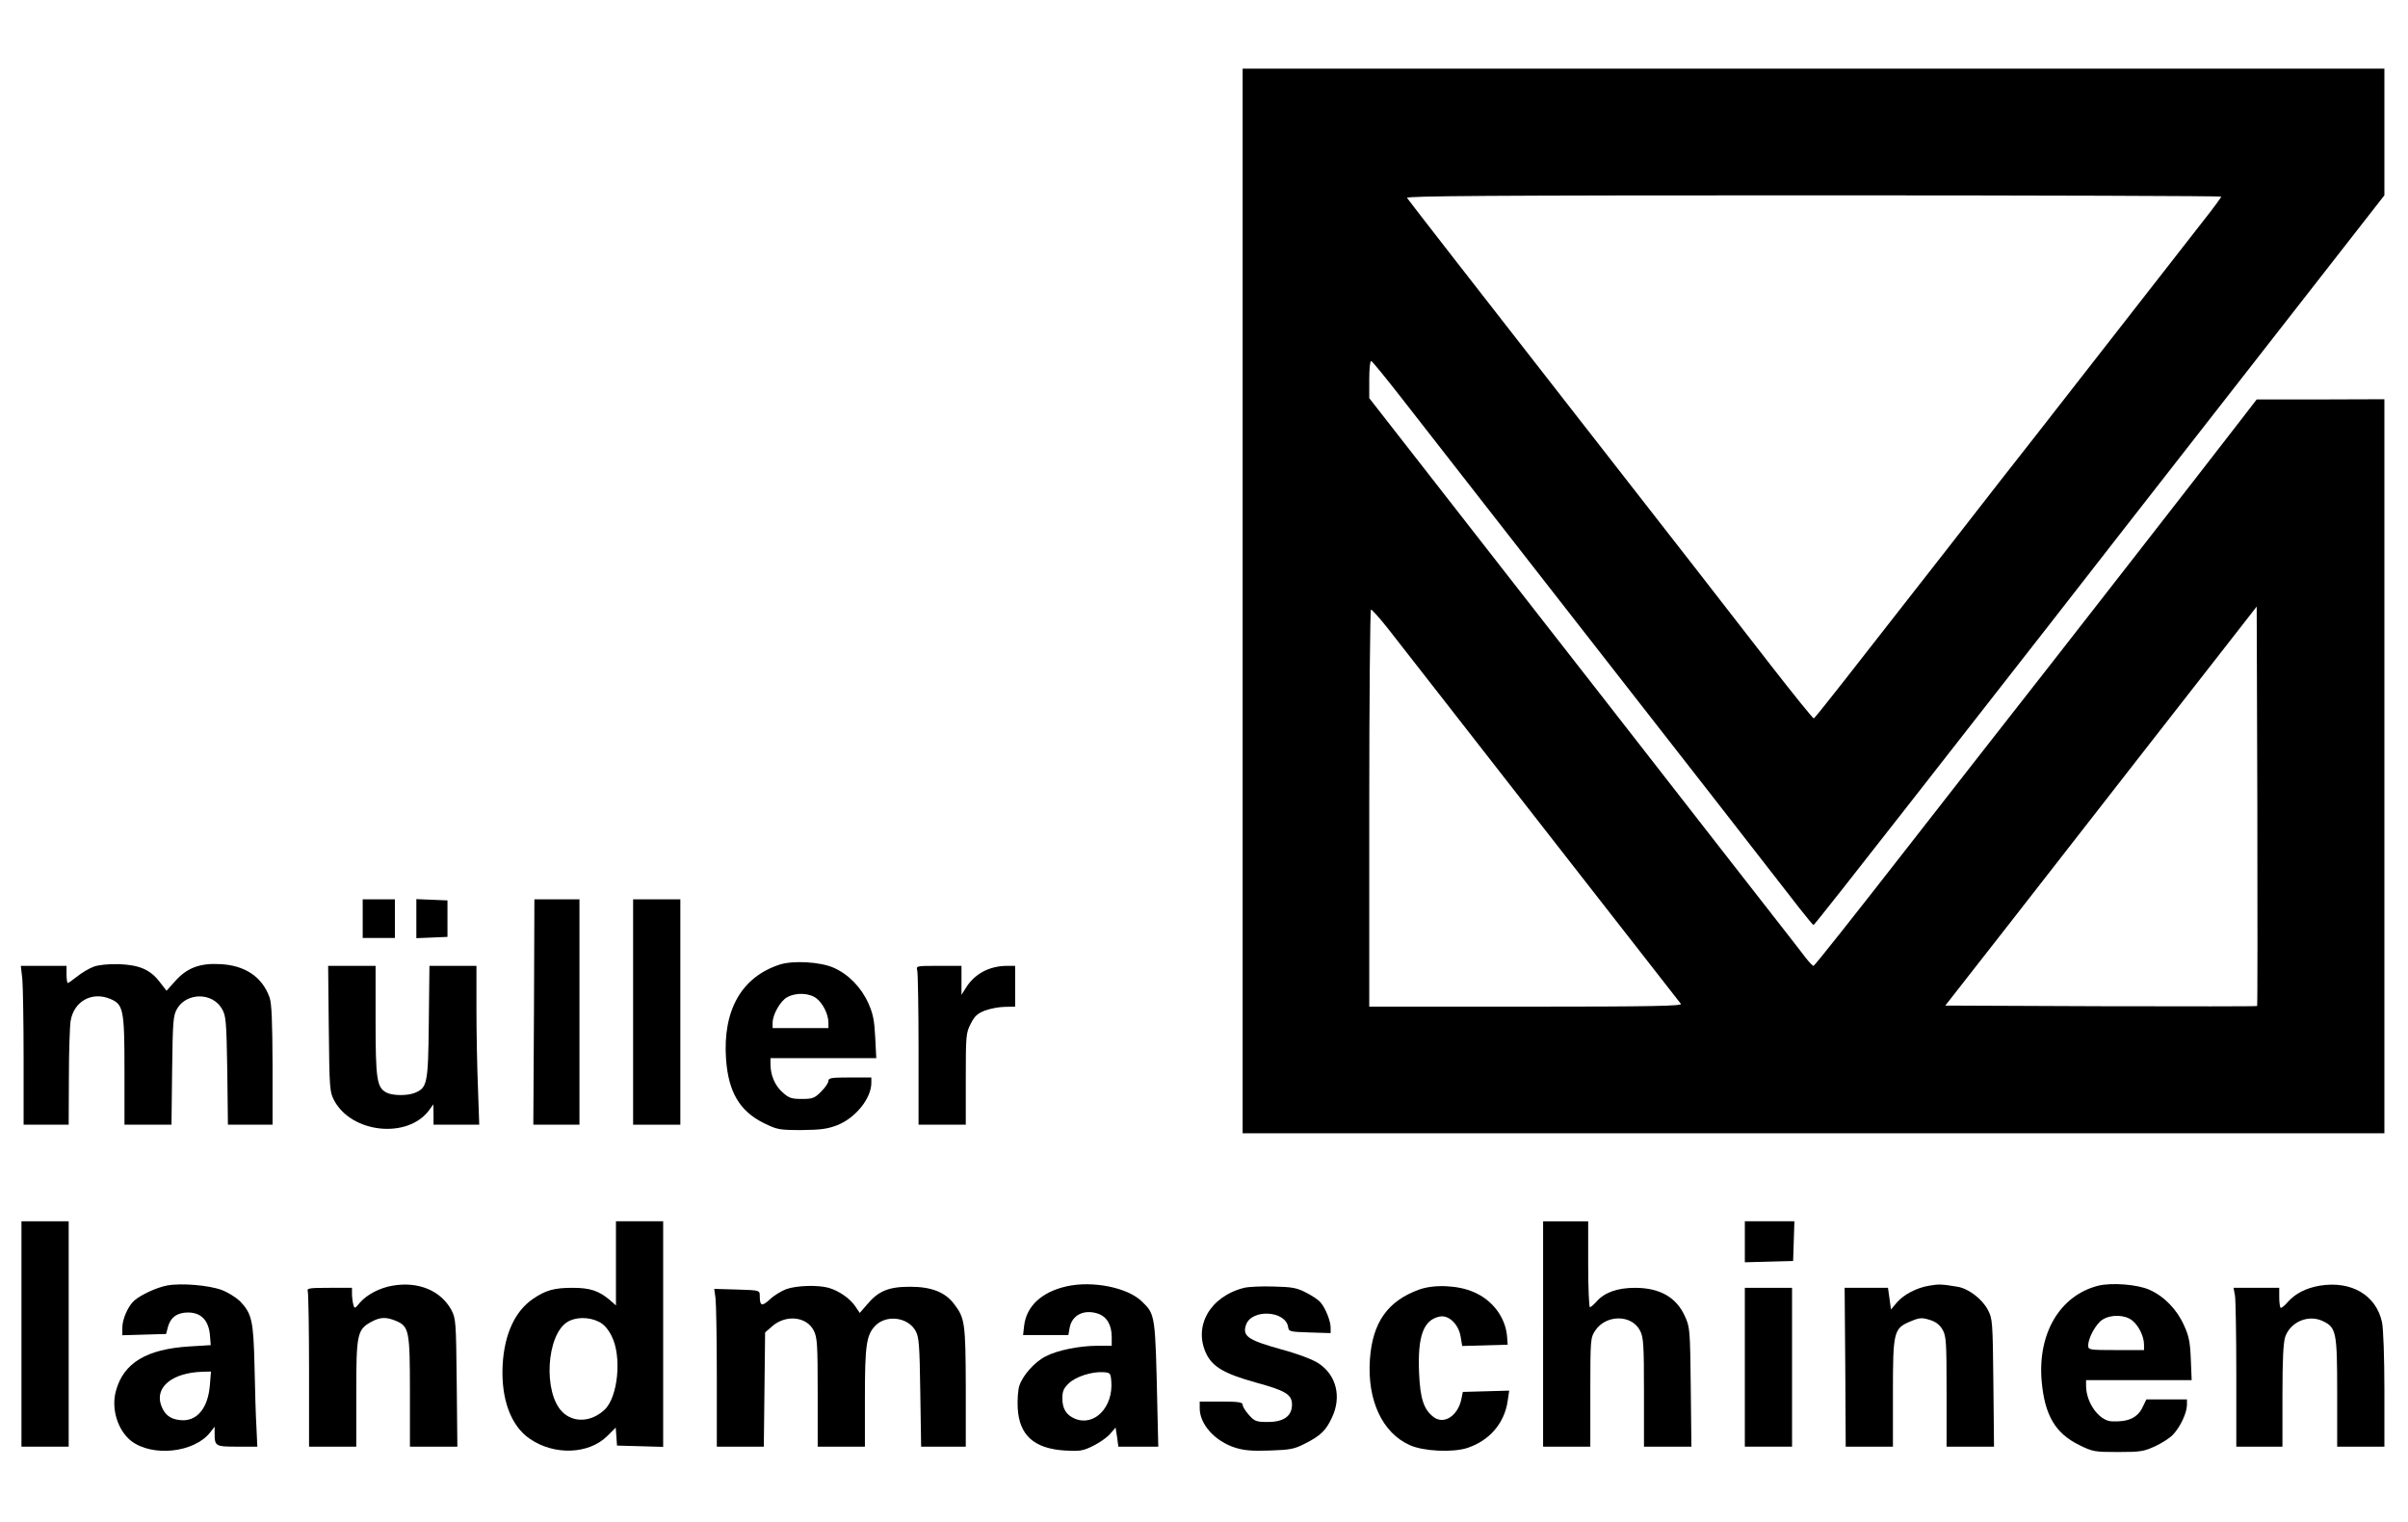
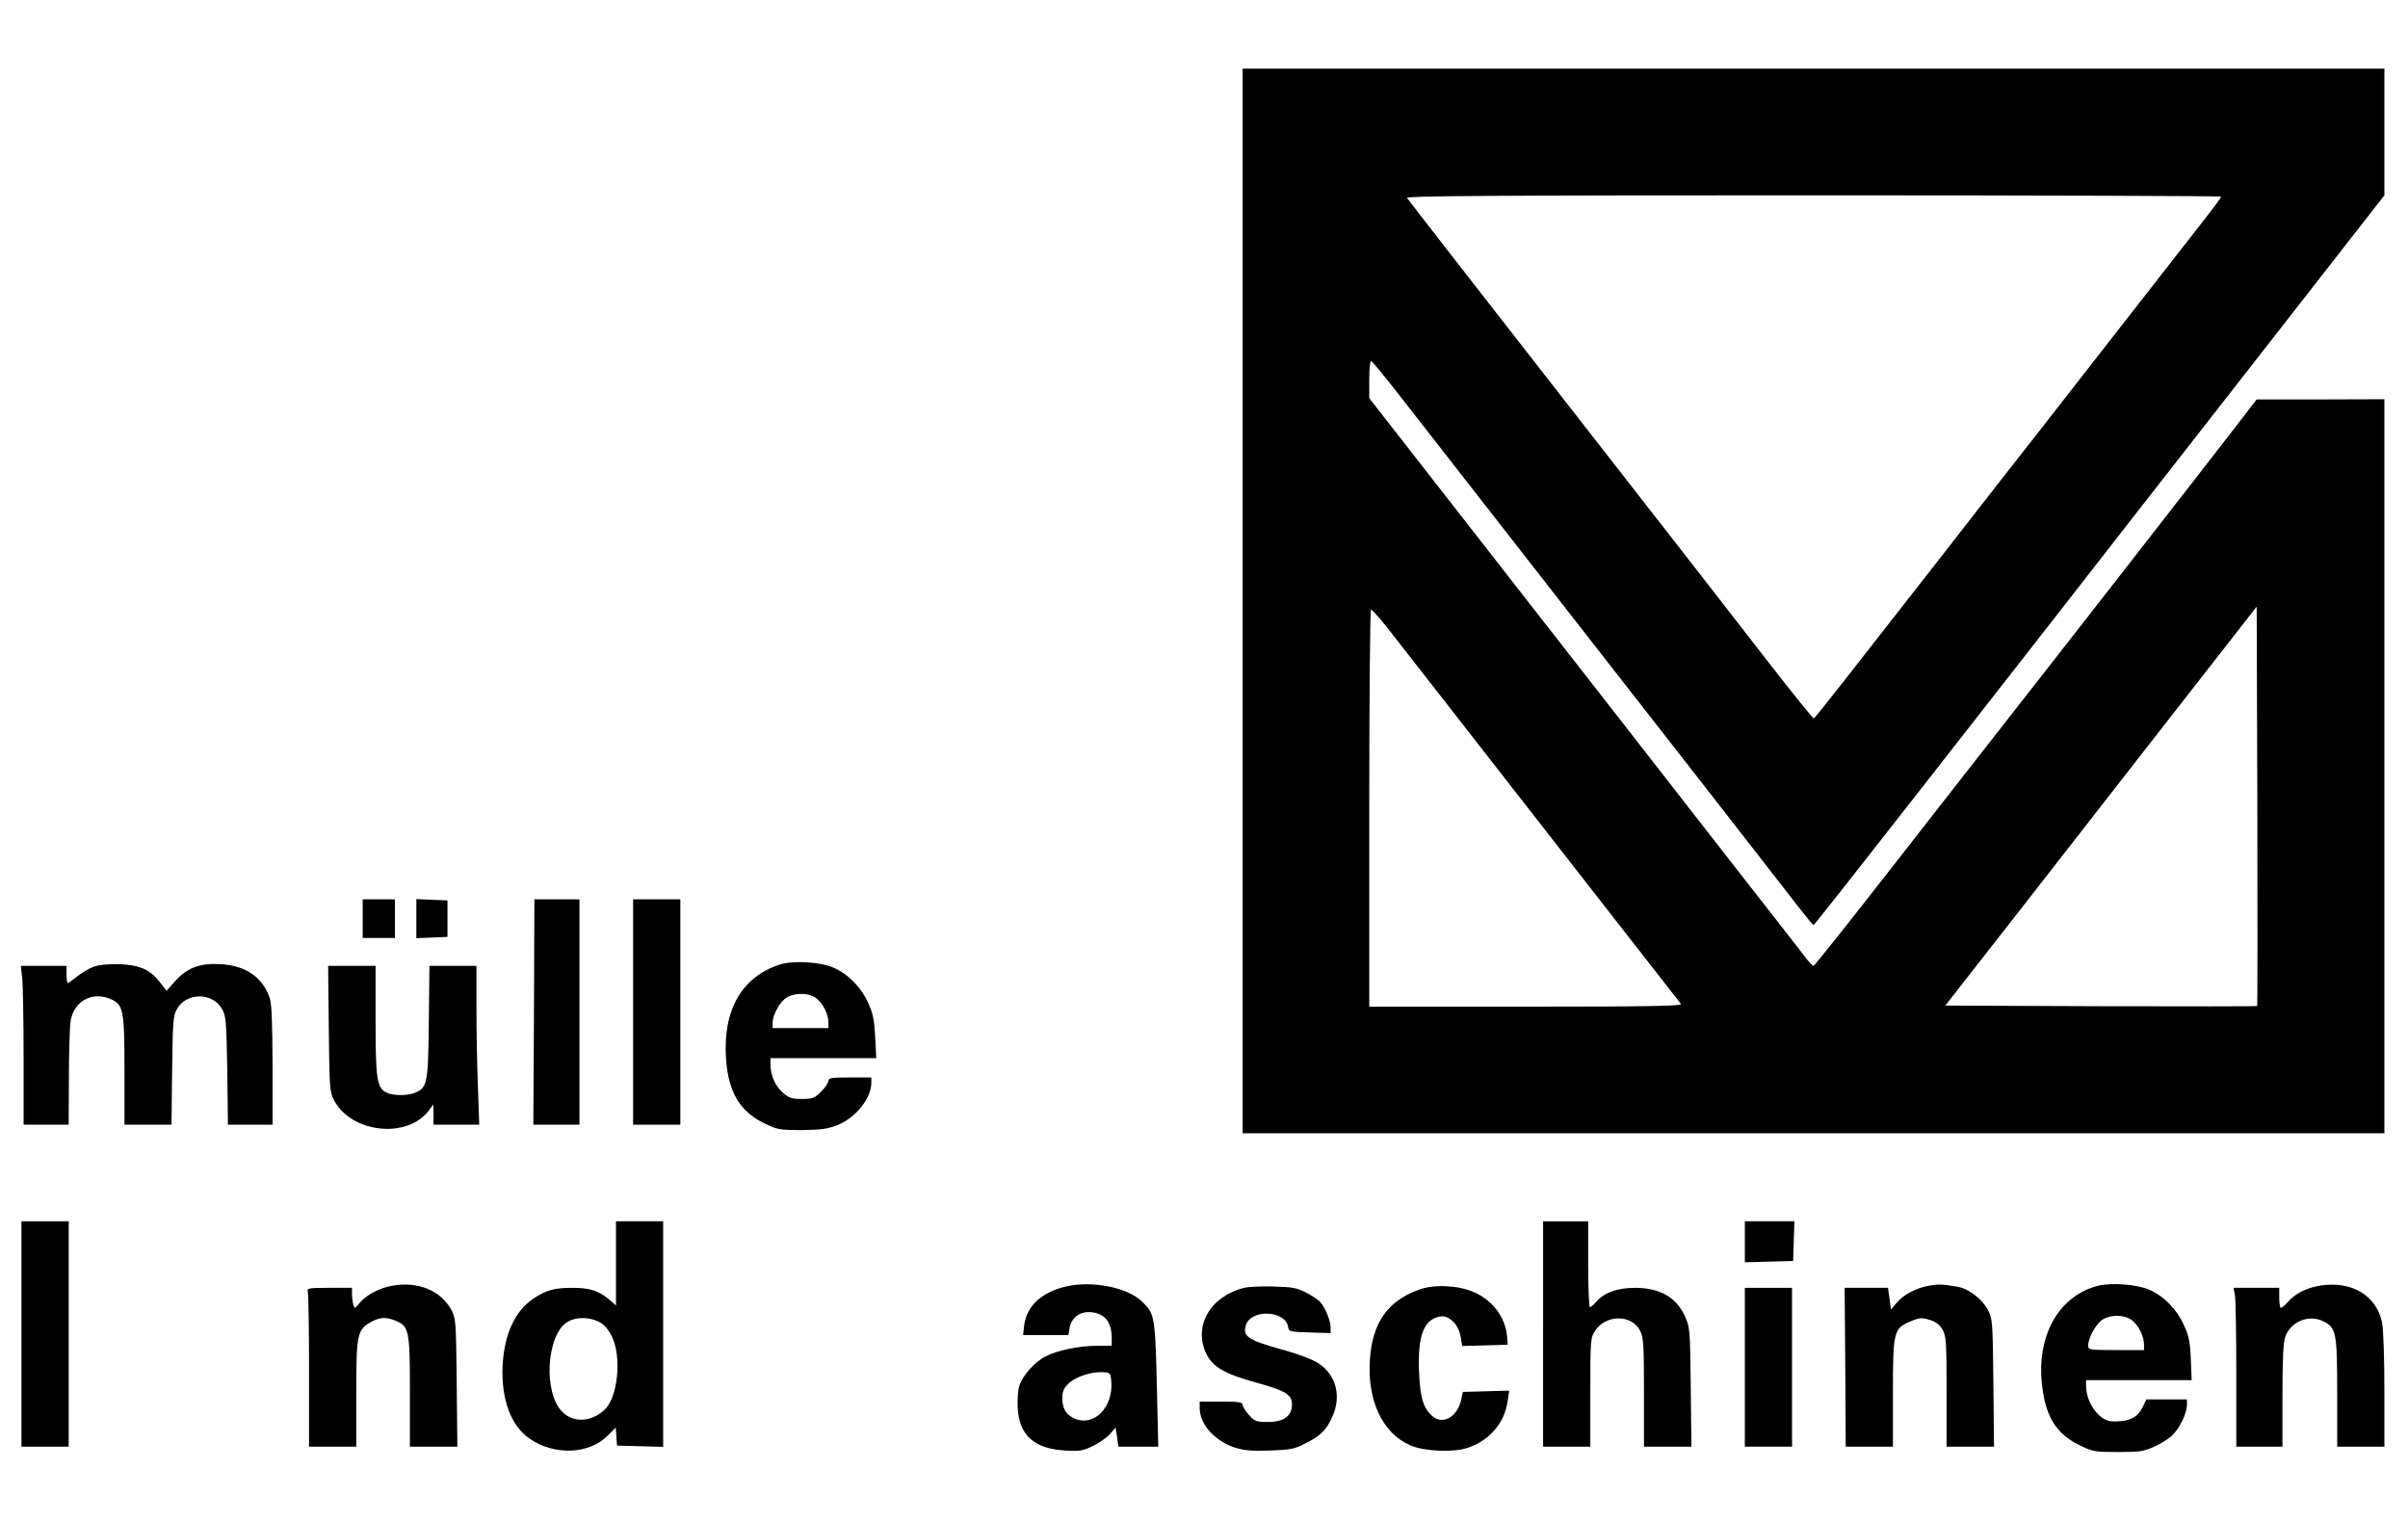
<svg xmlns="http://www.w3.org/2000/svg" version="1.0" width="1122pt" height="709pt" viewBox="0 0 1122 709" preserveAspectRatio="xMidYMid meet">
  <g transform="translate(0,709) scale(0.1,-0.1)" fill="#000000" stroke="none">
    <path d="M5790 4290 l0 -2480 2660 0 2660 0 0 1710 0 1710 -297 -1 -298 0 -71 -92 c-114 -149 -967 -1243 -1069 -1372 -39 -49 -261 -334 -494 -632 -233 -299 -426 -543 -431 -543 -4 0 -20 17 -36 37 -15 21 -171 220 -345 443 -174 223 -448 574 -608 780 -161 206 -343 440 -406 520 -62 80 -239 307 -394 505 l-281 360 0 88 c0 49 4 87 9 85 5 -1 67 -77 138 -168 342 -438 755 -968 917 -1175 248 -317 869 -1113 941 -1207 33 -42 62 -77 65 -78 3 0 201 251 440 557 239 306 541 692 670 857 129 166 530 680 892 1143 l658 843 0 295 0 295 -2660 0 -2660 0 0 -2480z m4560 1884 c0 -3 -37 -54 -83 -112 -368 -472 -680 -872 -782 -1002 -67 -85 -252 -321 -410 -525 -496 -635 -617 -790 -624 -792 -3 -1 -94 111 -202 250 -107 139 -530 682 -940 1207 -410 525 -749 961 -753 968 -6 9 376 12 1893 12 1046 0 1901 -3 1901 -6z m167 -3771 c-2 -2 -330 -2 -728 -1 l-725 3 309 395 c419 538 893 1145 1029 1319 l113 145 3 -929 c1 -510 1 -930 -1 -932z m-4051 1760 c109 -140 409 -523 654 -838 299 -383 700 -897 712 -912 8 -10 -137 -13 -721 -13 l-731 0 0 925 c0 509 4 925 8 925 5 0 40 -39 78 -87z" />
    <path d="M1690 2810 l0 -90 75 0 75 0 0 90 0 90 -75 0 -75 0 0 -90z" />
    <path d="M1940 2810 l0 -91 73 3 72 3 0 85 0 85 -72 3 -73 3 0 -91z" />
    <path d="M2488 2375 l-3 -525 108 0 107 0 0 525 0 525 -105 0 -105 0 -2 -525z" />
    <path d="M2950 2375 l0 -525 110 0 110 0 0 525 0 525 -110 0 -110 0 0 -525z" />
    <path d="M3633 2596 c-178 -58 -266 -213 -250 -441 11 -153 64 -242 175 -297 63 -31 72 -33 177 -33 90 1 120 5 167 23 85 34 158 125 158 197 l0 25 -100 0 c-85 0 -100 -2 -100 -16 0 -9 -15 -31 -34 -50 -31 -31 -40 -34 -90 -34 -48 0 -60 4 -90 31 -35 31 -56 79 -56 132 l0 27 246 0 247 0 -5 98 c-4 78 -10 109 -32 158 -33 74 -93 135 -161 165 -62 28 -190 35 -252 15z m172 -158 c30 -24 55 -74 55 -113 l0 -25 -130 0 -130 0 0 25 c0 38 36 102 68 119 41 23 104 20 137 -6z" />
    <path d="M436 2586 c-21 -8 -55 -28 -76 -45 -22 -17 -41 -31 -44 -31 -3 0 -6 18 -6 40 l0 40 -106 0 -107 0 7 -61 c3 -34 6 -201 6 -370 l0 -309 105 0 105 0 1 218 c0 119 4 239 8 265 15 92 99 139 185 103 61 -26 66 -48 66 -336 l0 -250 109 0 110 0 3 253 c3 233 5 255 23 287 45 77 165 77 209 0 19 -32 21 -55 25 -287 l3 -253 104 0 104 0 0 278 c-1 205 -4 287 -14 315 -34 95 -113 149 -228 155 -95 6 -156 -17 -210 -77 l-42 -47 -31 40 c-45 59 -95 80 -190 84 -51 1 -94 -3 -119 -12z" />
    <path d="M1532 2298 c3 -280 4 -295 25 -335 82 -153 342 -180 442 -46 l20 28 1 -47 0 -48 107 0 106 0 -6 173 c-4 94 -7 261 -7 370 l0 197 -109 0 -110 0 -3 -263 c-3 -288 -7 -305 -66 -329 -35 -14 -104 -13 -132 2 -44 24 -50 61 -50 335 l0 255 -111 0 -110 0 3 -292z" />
-     <path d="M4274 2568 c3 -13 6 -179 6 -370 l0 -348 110 0 110 0 0 213 c0 201 1 215 23 257 18 36 31 48 67 62 25 9 66 17 93 17 l47 1 0 95 0 95 -37 0 c-84 0 -154 -38 -194 -105 l-19 -30 0 68 0 67 -106 0 c-105 0 -106 0 -100 -22z" />
    <path d="M100 875 l0 -525 110 0 110 0 0 525 0 525 -110 0 -110 0 0 -525z" />
    <path d="M2870 1204 l0 -196 -32 28 c-50 41 -90 54 -171 54 -84 0 -124 -11 -183 -51 -85 -58 -134 -165 -142 -309 -8 -157 38 -283 126 -343 114 -79 276 -73 362 13 l39 39 3 -42 3 -42 108 -3 107 -3 0 526 0 525 -110 0 -110 0 0 -196z m-80 -272 c23 -11 43 -33 60 -67 48 -94 30 -284 -33 -343 -62 -58 -145 -62 -197 -10 -90 90 -74 359 24 419 39 24 100 24 146 1z" />
    <path d="M7190 875 l0 -525 110 0 110 0 0 254 c0 247 1 254 23 287 51 76 171 75 209 -1 16 -31 18 -67 18 -287 l0 -253 111 0 110 0 -3 278 c-3 266 -4 279 -27 329 -40 89 -117 133 -233 133 -82 0 -143 -22 -179 -64 -13 -14 -26 -26 -31 -26 -4 0 -8 90 -8 200 l0 200 -105 0 -105 0 0 -525z" />
    <path d="M8130 1305 l0 -96 113 3 112 3 3 93 3 92 -116 0 -115 0 0 -95z" />
-     <path d="M779 1101 c-48 -9 -122 -43 -153 -70 -29 -25 -56 -87 -56 -126 l0 -36 102 3 102 3 8 31 c12 46 43 69 94 69 60 0 95 -35 102 -103 l4 -49 -98 -6 c-201 -12 -309 -77 -344 -208 -23 -83 9 -184 72 -233 99 -75 293 -54 367 40 l21 27 0 -31 c0 -60 4 -62 105 -62 l94 0 -4 88 c-3 48 -7 175 -9 283 -5 217 -12 248 -68 307 -18 17 -56 41 -85 52 -60 22 -187 33 -254 21z m199 -464 c-9 -111 -63 -173 -141 -163 -46 5 -72 27 -87 71 -28 84 55 150 194 154 l39 1 -5 -63z" />
    <path d="M1829 1100 c-60 -10 -120 -42 -152 -79 -24 -29 -25 -30 -31 -8 -3 12 -6 34 -6 50 l0 27 -106 0 c-93 0 -105 -2 -100 -16 3 -9 6 -175 6 -370 l0 -354 110 0 110 0 0 248 c0 277 4 298 71 334 41 22 68 23 114 4 61 -26 65 -45 65 -331 l0 -255 111 0 110 0 -3 298 c-3 285 -4 299 -25 339 -49 90 -154 134 -274 113z" />
    <path d="M4970 1097 c-116 -26 -187 -92 -198 -183 l-5 -44 106 0 105 0 6 34 c11 59 66 87 131 66 42 -14 65 -52 65 -110 l0 -40 -67 0 c-83 0 -187 -21 -240 -49 -51 -25 -107 -88 -123 -136 -7 -20 -10 -67 -8 -105 7 -127 76 -189 220 -198 69 -4 84 -2 132 22 30 15 66 40 79 56 l25 29 7 -44 6 -45 93 0 93 0 -4 168 c-10 451 -9 447 -73 509 -67 65 -230 97 -350 70z m208 -442 c10 -120 -78 -212 -169 -175 -41 17 -59 47 -59 95 0 33 6 47 30 70 32 31 106 55 160 52 33 -2 35 -4 38 -42z" />
    <path d="M8989 1100 c-60 -10 -120 -42 -152 -80 l-26 -31 -7 51 -7 50 -101 0 -101 0 3 -370 2 -370 110 0 110 0 0 248 c0 289 3 303 83 336 40 17 52 18 87 7 28 -8 47 -22 60 -44 18 -30 20 -52 20 -289 l0 -258 111 0 110 0 -3 298 c-3 287 -4 298 -26 340 -27 51 -91 99 -141 107 -72 12 -87 13 -132 5z" />
    <path d="M9777 1100 c-178 -45 -283 -221 -264 -444 14 -159 63 -243 174 -298 65 -32 73 -33 183 -33 104 0 120 3 172 27 32 15 70 39 84 55 33 35 63 99 64 136 l0 27 -95 0 -94 0 -17 -35 c-24 -51 -68 -71 -146 -67 -58 4 -118 87 -118 166 l0 26 246 0 246 0 -4 98 c-3 79 -9 108 -32 158 -33 74 -93 135 -161 165 -56 25 -175 34 -238 19z m158 -162 c30 -24 55 -74 55 -113 l0 -25 -130 0 c-127 0 -130 1 -130 22 0 35 37 102 67 120 40 25 104 23 138 -4z" />
    <path d="M10809 1100 c-64 -11 -113 -36 -148 -75 -16 -19 -32 -31 -35 -28 -3 4 -6 26 -6 50 l0 43 -106 0 -107 0 7 -37 c3 -21 6 -188 6 -370 l0 -333 108 0 107 0 0 238 c0 171 4 247 13 274 25 70 108 105 175 73 63 -30 67 -51 67 -334 l0 -251 110 0 110 0 0 265 c0 150 -5 286 -11 314 -27 127 -143 195 -290 171z" />
-     <path d="M3664 1084 c-22 -8 -57 -29 -77 -48 -38 -35 -47 -31 -47 19 0 23 -2 24 -106 27 l-106 3 6 -44 c3 -24 6 -189 6 -367 l0 -324 110 0 109 0 3 266 3 266 32 28 c64 57 162 47 195 -20 16 -31 18 -67 18 -287 l0 -253 110 0 110 0 0 228 c0 244 7 291 47 334 52 55 154 42 190 -24 15 -29 18 -65 21 -285 l4 -253 104 0 104 0 0 278 c-1 297 -4 321 -54 386 -42 56 -106 81 -206 81 -100 0 -148 -20 -201 -84 l-33 -38 -21 31 c-25 37 -76 72 -124 86 -51 14 -149 11 -197 -6z" />
    <path d="M5797 1090 c-159 -40 -238 -179 -176 -308 30 -61 86 -93 230 -133 139 -38 169 -56 169 -103 0 -53 -38 -81 -112 -81 -55 0 -62 3 -89 33 -16 18 -29 39 -29 47 0 12 -18 15 -100 15 l-100 0 0 -31 c0 -75 71 -154 166 -184 42 -13 80 -16 162 -13 93 3 114 7 162 32 72 36 98 61 126 121 46 97 21 198 -62 253 -27 18 -95 44 -180 67 -151 42 -176 61 -158 113 26 75 185 66 196 -11 3 -21 8 -22 101 -25 l97 -3 0 26 c0 31 -25 93 -48 118 -9 11 -39 31 -67 45 -42 22 -65 26 -150 28 -55 2 -117 -1 -138 -6z" />
    <path d="M6613 1082 c-147 -53 -218 -153 -230 -326 -13 -190 58 -342 186 -399 64 -29 201 -35 268 -13 103 34 173 115 188 219 l7 48 -108 -3 -108 -3 -7 -34 c-16 -77 -80 -119 -128 -84 -47 35 -64 86 -69 209 -7 170 21 245 96 260 42 9 89 -36 98 -95 l7 -42 106 3 106 3 -3 40 c-8 88 -68 168 -155 205 -72 32 -184 37 -254 12z" />
    <path d="M8130 720 l0 -370 110 0 110 0 0 370 0 370 -110 0 -110 0 0 -370z" />
  </g>
</svg>